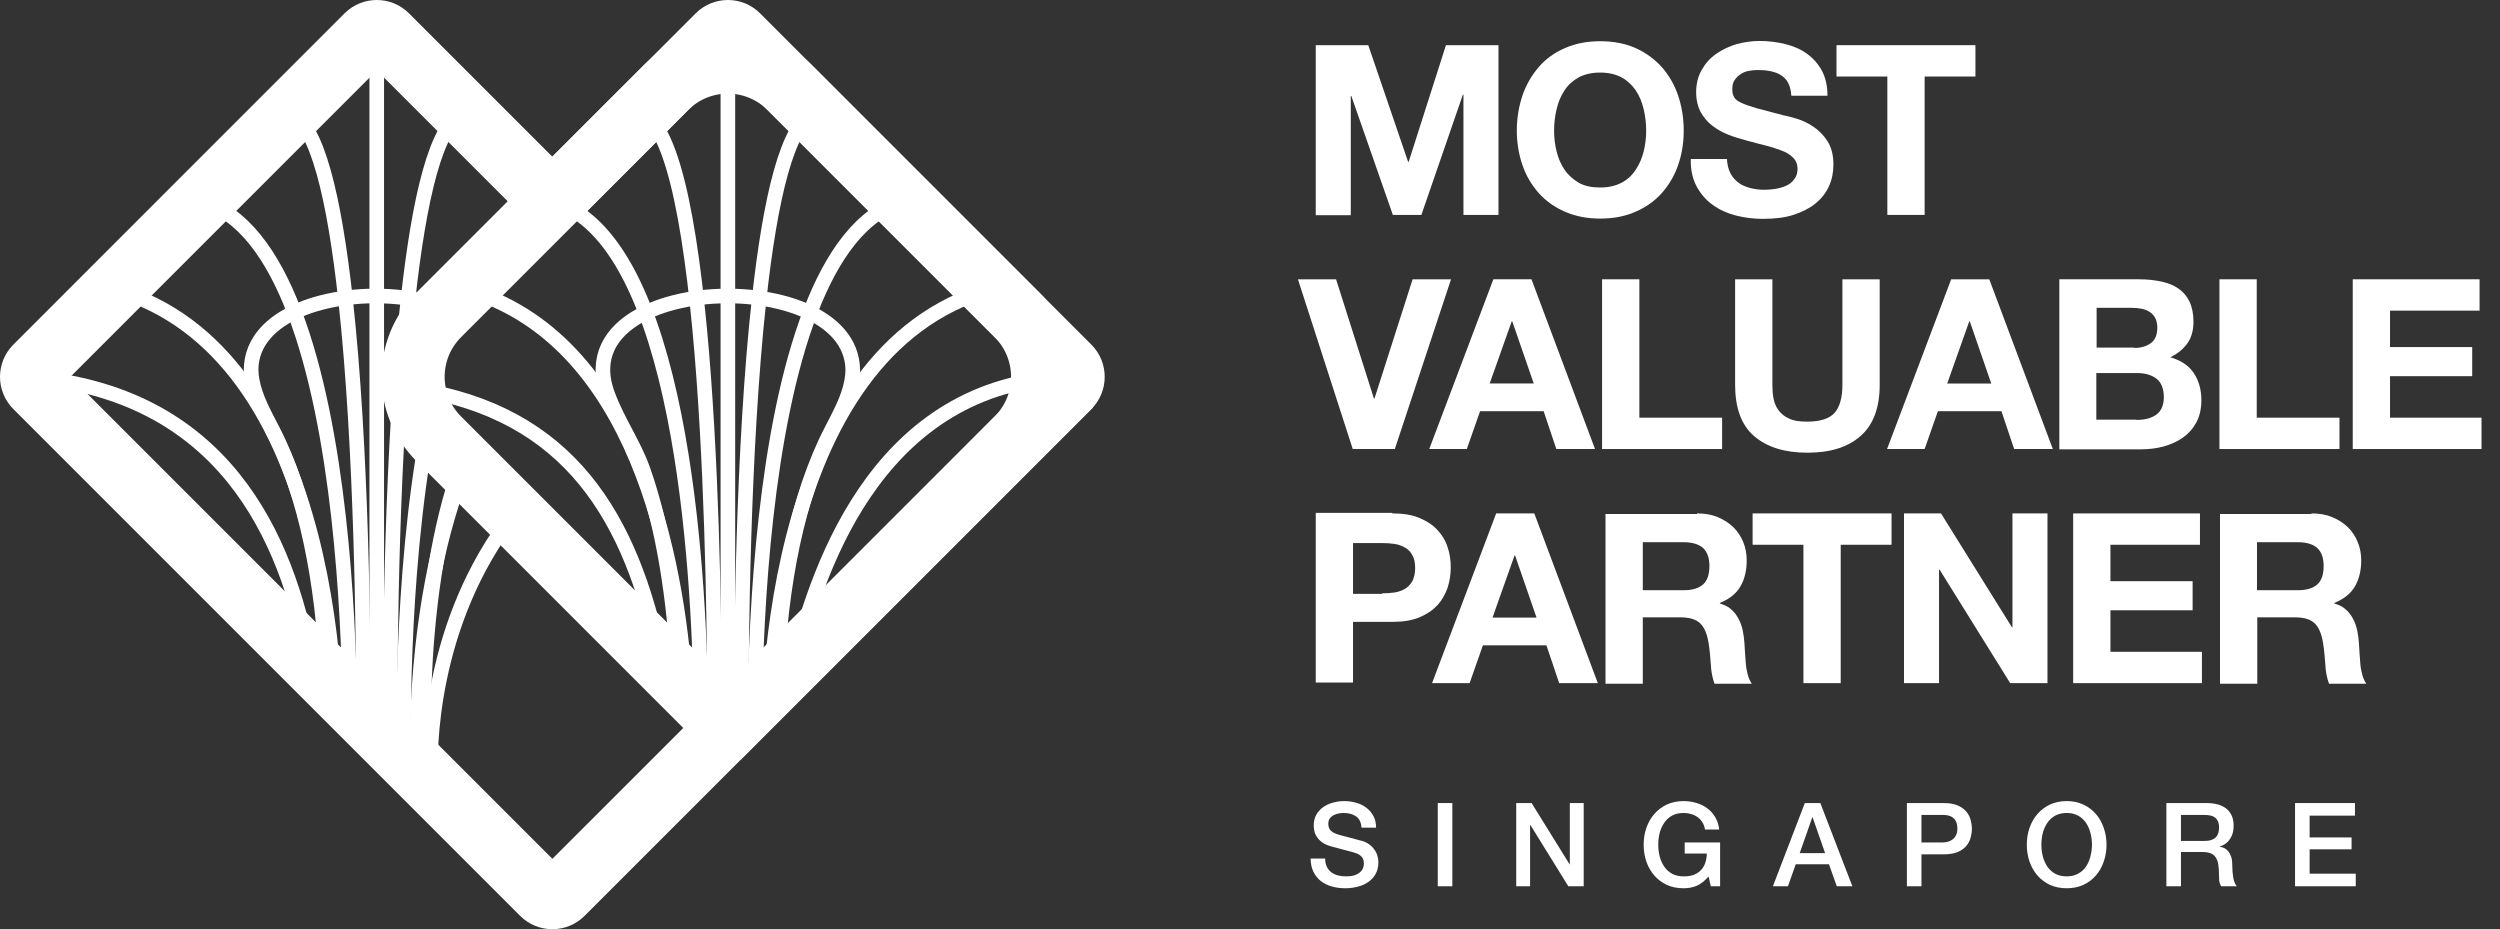
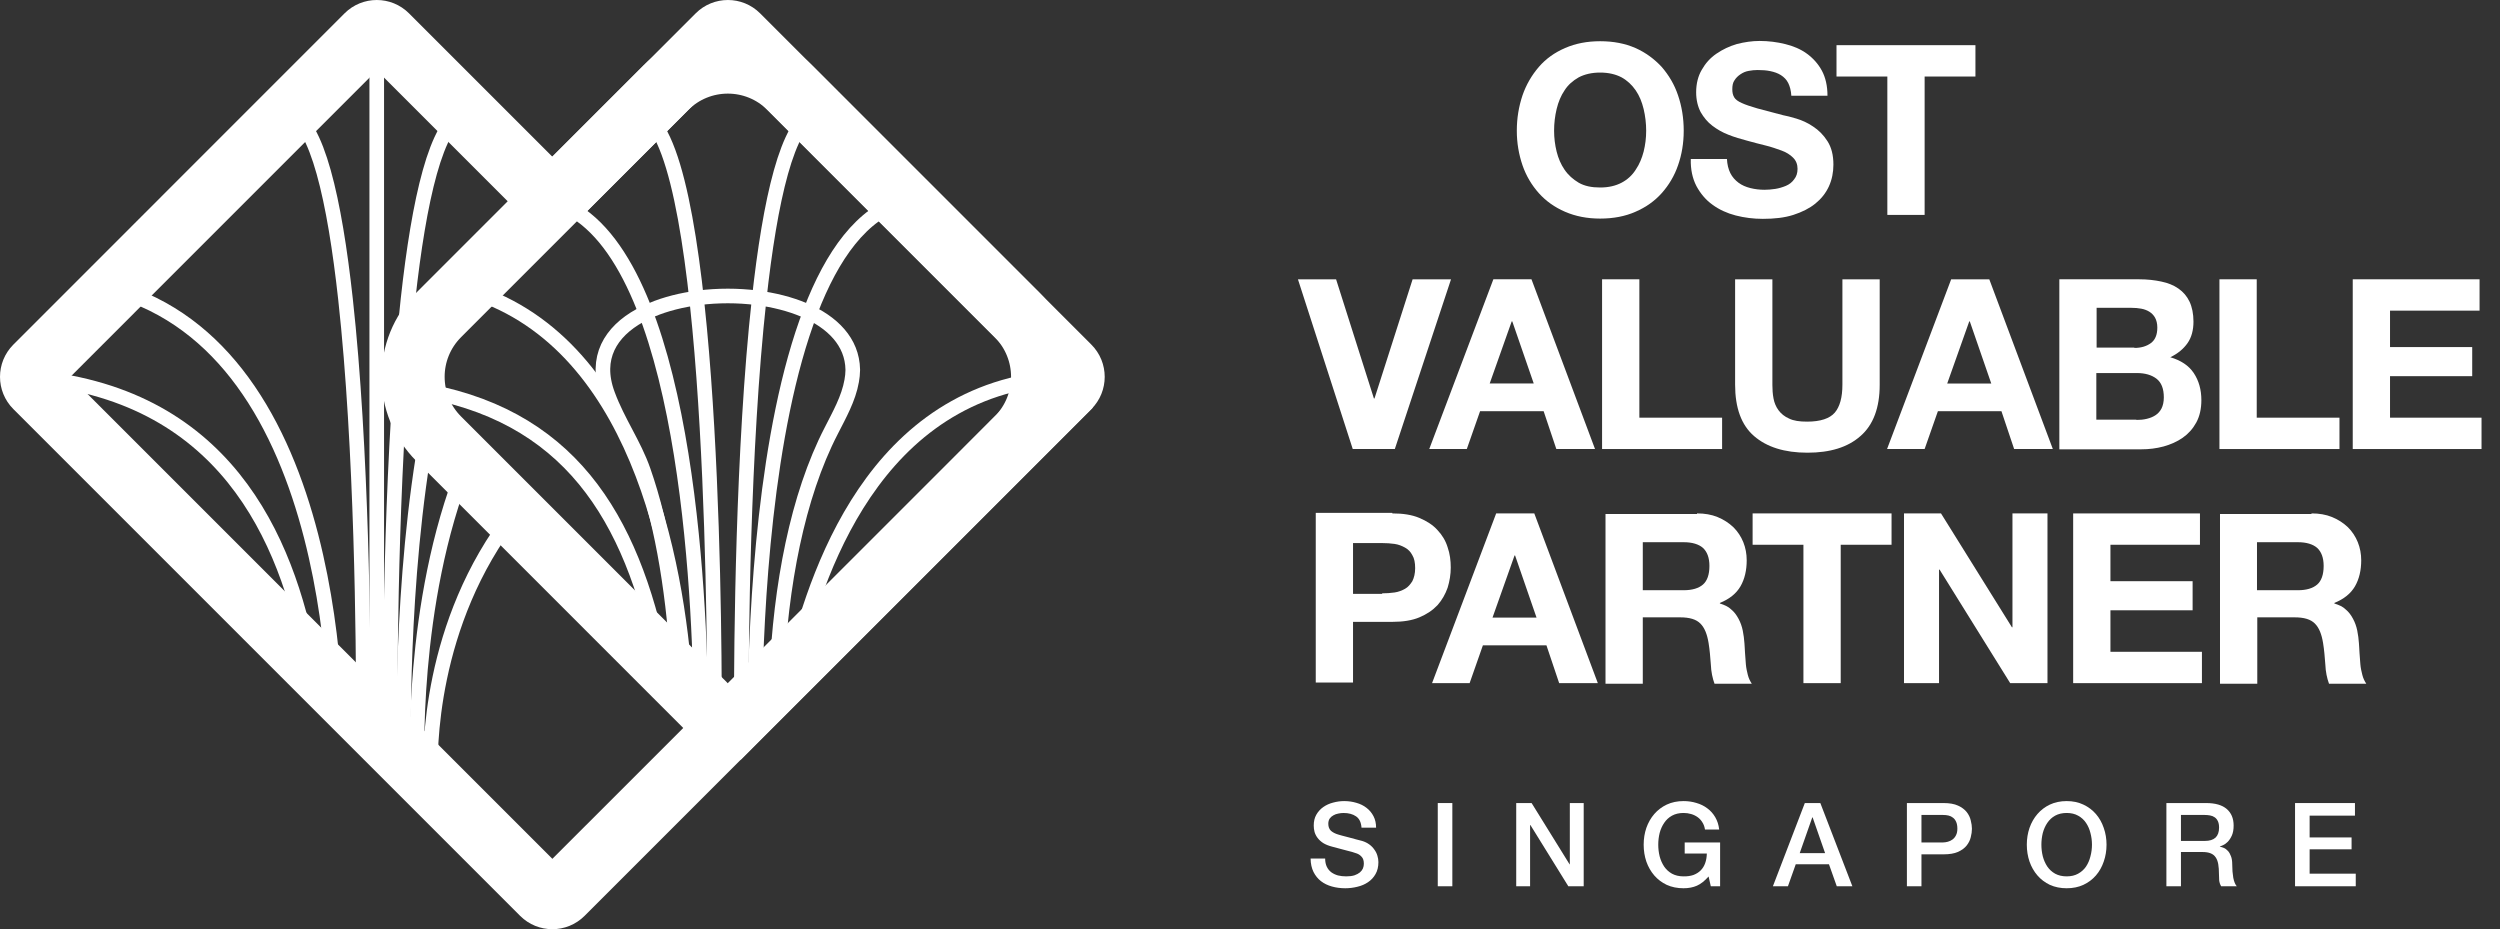
<svg xmlns="http://www.w3.org/2000/svg" width="113" height="42" viewBox="0 0 113 42" fill="none">
  <rect x="0" y="0" width="113" height="42" fill="#333333" stroke="none" />
  <path d="M32.899 32.967L33.457 32.358L34.026 31.739L34.668 31.038L35.103 30.563C35.286 26.473 36.033 22.448 37.576 19.463C37.933 18.759 38.358 18.015 38.497 17.214C38.526 17.053 38.543 16.891 38.545 16.727V16.705C38.522 15.452 37.624 14.556 36.346 14.012C35.706 13.74 34.972 13.556 34.202 13.459C33.774 13.405 33.336 13.378 32.898 13.378C32.46 13.378 32.021 13.405 31.595 13.458C30.825 13.555 30.091 13.738 29.451 14.008C27.987 14.625 27.024 15.696 27.299 17.212C27.336 17.415 27.394 17.625 27.477 17.845C27.933 19.078 28.664 20.08 29.082 21.278C29.969 23.81 30.495 27.086 30.657 30.522" stroke="white" stroke-width="0.66" stroke-miterlimit="10" />
  <path d="M45.968 19.835L35.923 29.88C35.923 29.88 35.921 29.88 35.921 29.882L35.289 30.513L34.817 30.985L34.121 31.681L33.506 32.296L32.901 32.903H32.899L19.832 19.835C18.285 18.288 18.284 15.779 19.832 14.232L20.189 13.874L20.997 13.066L24.964 9.098H24.965L30.096 3.966C31.643 2.418 34.153 2.418 35.701 3.966L36.866 5.131L40.832 9.098L44.8 13.066L45.967 14.232C47.513 15.779 47.513 18.288 45.967 19.835H45.968Z" stroke="white" stroke-width="2.853" stroke-miterlimit="10" />
  <path d="M17.032 32.901L3.965 19.835C2.417 18.287 2.417 15.779 3.965 14.231L14.23 3.965C15.778 2.417 18.286 2.417 19.834 3.965L24.967 9.098" stroke="white" stroke-width="0.66" stroke-miterlimit="10" />
  <path d="M48.77 17.034C39.889 17.034 37.034 25.416 35.923 29.88L35.922 29.882" stroke="white" stroke-width="0.66" stroke-miterlimit="10" />
-   <path d="M34.817 30.986C35.078 27.194 35.981 21.329 38.966 17.254C40.387 15.311 42.282 13.776 44.802 13.066" stroke="white" stroke-width="0.66" stroke-miterlimit="10" />
  <path d="M34.121 31.682C34.182 27.627 34.571 19.436 36.635 14.074C37.611 11.532 38.963 9.626 40.834 9.098H40.835" stroke="white" stroke-width="0.66" stroke-miterlimit="10" />
  <path d="M33.506 32.297C33.503 29.102 33.569 20.266 34.313 13.524C34.805 9.044 35.598 5.489 36.867 5.131" stroke="white" stroke-width="0.66" stroke-miterlimit="10" />
-   <path d="M32.9 1.163V32.902" stroke="white" stroke-width="0.66" stroke-miterlimit="10" />
  <path d="M28.932 5.131C32.113 6.028 32.298 26.983 32.294 32.297" stroke="white" stroke-width="0.66" stroke-miterlimit="10" />
  <path d="M31.679 31.682C31.59 25.709 30.785 10.742 24.966 9.098" stroke="white" stroke-width="0.66" stroke-miterlimit="10" />
  <path d="M30.982 30.984C30.599 25.387 28.81 15.269 20.999 13.066" stroke="white" stroke-width="0.66" stroke-miterlimit="10" />
  <path d="M18.709 17.575C25.72 18.639 28.554 23.361 29.877 29.88" stroke="white" stroke-width="0.66" stroke-miterlimit="10" />
-   <path d="M19.2 30.4C19.126 31.945 19.127 33.524 19.205 35.081C19.206 35.108 19.207 35.132 19.207 35.153C19.209 35.162 19.209 35.172 19.209 35.18C19.21 35.197 19.211 35.211 19.211 35.223C19.212 35.231 19.212 35.238 19.212 35.244C19.213 35.251 19.213 35.256 19.213 35.26V35.272L16.968 32.828L16.412 32.224L15.847 31.608L15.208 30.913L14.775 30.441C14.593 26.38 13.849 22.384 12.314 19.419C11.959 18.721 11.536 17.982 11.397 17.187C11.369 17.027 11.352 16.866 11.35 16.704V16.681C11.373 15.438 12.266 14.548 13.538 14.008C14.175 13.737 14.906 13.555 15.671 13.459C16.097 13.404 16.534 13.378 16.969 13.378C17.405 13.378 17.841 13.404 18.266 13.457C18.826 13.527 19.369 13.645 19.87 13.808L19.542 14.166C18.12 15.712 18.122 18.221 19.542 19.767L20.799 21.134C20.788 21.164 20.777 21.193 20.767 21.222C19.884 23.735 19.361 26.989 19.2 30.4Z" stroke="white" stroke-width="0.66" stroke-miterlimit="10" />
  <path d="M17.636 33.589V32.296V32.295C17.633 29.101 17.699 20.264 18.443 13.523C18.935 9.042 19.728 5.488 20.997 5.13" stroke="white" stroke-width="0.66" stroke-miterlimit="10" />
  <path d="M14.008 29.882L14.007 29.88C12.968 24.306 10.134 17.694 1.16 17.034" stroke="white" stroke-width="0.66" stroke-miterlimit="10" />
  <path d="M5.129 13.066C7.649 13.776 9.543 15.311 10.964 17.253C13.949 21.329 14.853 27.194 15.113 30.984" stroke="white" stroke-width="0.66" stroke-miterlimit="10" />
-   <path d="M9.094 9.098H9.096C10.966 9.626 12.319 11.532 13.295 14.074C15.358 19.436 15.748 27.627 15.808 31.681" stroke="white" stroke-width="0.66" stroke-miterlimit="10" />
  <path d="M13.063 5.131C14.332 5.489 15.125 9.044 15.617 13.524C16.361 20.266 16.427 29.102 16.424 32.296" stroke="white" stroke-width="0.66" stroke-miterlimit="10" />
  <path d="M17.029 32.902V1.163" stroke="white" stroke-width="0.66" stroke-miterlimit="10" />
  <path d="M18.252 34.125C18.252 34.125 18.055 26.281 19.347 19.35" stroke="white" stroke-width="0.66" stroke-miterlimit="10" />
  <path d="M24.965 9.098C23.447 9.526 22.27 10.86 21.359 12.705" stroke="white" stroke-width="0.66" stroke-miterlimit="10" />
  <path d="M18.864 34.737C18.864 34.737 18.518 27.289 21.037 21.04" stroke="white" stroke-width="0.66" stroke-miterlimit="10" />
  <path d="M23.226 23.23C19.367 28.184 19.416 34.033 19.465 35.156C19.466 35.183 19.467 35.207 19.467 35.228C19.469 35.237 19.469 35.247 19.469 35.255C19.471 35.293 19.474 35.321 19.474 35.335C19.475 35.34 19.475 35.343 19.475 35.346" stroke="white" stroke-width="0.66" stroke-miterlimit="10" />
  <path fill-rule="evenodd" clip-rule="evenodd" d="M15.573 0.604C16.378 -0.201 17.683 -0.201 18.488 0.604L24.965 7.081L31.444 0.604C32.249 -0.201 33.554 -0.201 34.358 0.604L37.876 4.123L41.807 8.054C41.82 8.066 41.832 8.078 41.845 8.09L45.81 12.057L49.329 15.576C50.134 16.381 50.134 17.686 49.329 18.491L36.932 30.888C36.932 30.888 36.932 30.889 36.931 30.889C36.931 30.89 36.93 30.89 36.93 30.891L26.424 41.396C25.619 42.201 24.314 42.201 23.509 41.396L0.604 18.491C-0.201 17.686 -0.201 16.381 0.604 15.576L15.573 0.604ZM37.158 30.592C37.162 30.586 37.164 30.581 37.165 30.58L37.166 30.578C37.164 30.581 37.161 30.587 37.159 30.59L37.158 30.592C37.158 30.592 37.158 30.593 37.158 30.592ZM17.031 3.181L3.181 17.033L24.967 38.819L29.448 34.339L34.889 28.897C34.904 28.881 34.92 28.865 34.938 28.848L46.753 17.034L43.793 14.074L39.862 10.142C39.849 10.13 39.837 10.118 39.825 10.106L35.859 6.14L32.901 3.181L26.423 9.658C25.618 10.462 24.313 10.462 23.508 9.658L17.031 3.181ZM35.285 28.604C35.287 28.603 35.289 28.602 35.29 28.602L35.288 28.603L35.285 28.604ZM34.678 29.183C34.675 29.187 34.676 29.187 34.677 29.184C34.678 29.183 34.678 29.182 34.679 29.181C34.678 29.182 34.678 29.183 34.678 29.183Z" fill="white" />
-   <path d="M61.846 2.042L63.646 7.314H63.672L65.357 2.042H67.731V9.714H66.148V4.276H66.123L64.246 9.714H62.957L61.081 4.34H61.055V9.726H59.472V2.042H61.846Z" fill="white" />
  <path d="M68.816 4.314C68.982 3.829 69.237 3.395 69.556 3.025C69.875 2.655 70.271 2.374 70.743 2.17C71.215 1.965 71.739 1.863 72.326 1.863C72.926 1.863 73.449 1.965 73.921 2.17C74.381 2.374 74.777 2.667 75.109 3.025C75.428 3.395 75.683 3.816 75.849 4.314C76.015 4.799 76.104 5.335 76.104 5.91C76.104 6.471 76.015 6.995 75.849 7.467C75.683 7.952 75.428 8.373 75.109 8.731C74.79 9.088 74.394 9.369 73.921 9.573C73.462 9.777 72.926 9.88 72.326 9.88C71.739 9.88 71.215 9.777 70.743 9.573C70.271 9.369 69.875 9.088 69.556 8.731C69.237 8.373 68.982 7.952 68.816 7.467C68.65 6.982 68.56 6.459 68.56 5.91C68.56 5.335 68.65 4.812 68.816 4.314ZM70.36 6.854C70.437 7.161 70.552 7.429 70.718 7.671C70.883 7.914 71.1 8.105 71.356 8.258C71.624 8.412 71.943 8.475 72.326 8.475C72.709 8.475 73.028 8.399 73.296 8.258C73.564 8.118 73.781 7.914 73.934 7.671C74.1 7.429 74.215 7.148 74.292 6.854C74.368 6.548 74.407 6.242 74.407 5.91C74.407 5.578 74.368 5.246 74.292 4.927C74.215 4.608 74.1 4.327 73.934 4.084C73.768 3.842 73.551 3.638 73.296 3.497C73.028 3.357 72.709 3.28 72.326 3.28C71.943 3.28 71.624 3.357 71.356 3.497C71.088 3.65 70.871 3.842 70.718 4.084C70.552 4.327 70.437 4.608 70.36 4.927C70.284 5.246 70.245 5.565 70.245 5.91C70.245 6.229 70.284 6.548 70.36 6.854Z" fill="white" />
  <path d="M78.211 7.825C78.3 8.003 78.428 8.144 78.581 8.259C78.734 8.373 78.913 8.45 79.117 8.501C79.321 8.552 79.538 8.578 79.755 8.578C79.908 8.578 80.062 8.565 80.24 8.539C80.406 8.514 80.572 8.463 80.725 8.399C80.879 8.335 81.006 8.233 81.096 8.105C81.198 7.978 81.249 7.825 81.249 7.633C81.249 7.429 81.185 7.263 81.044 7.123C80.917 6.995 80.738 6.88 80.521 6.803C80.304 6.727 80.062 6.637 79.794 6.574C79.525 6.51 79.245 6.433 78.964 6.357C78.683 6.28 78.402 6.203 78.121 6.089C77.853 5.986 77.611 5.846 77.394 5.68C77.177 5.514 77.011 5.31 76.87 5.067C76.743 4.825 76.666 4.519 76.666 4.174C76.666 3.778 76.755 3.433 76.921 3.153C77.087 2.859 77.304 2.617 77.585 2.425C77.866 2.234 78.16 2.093 78.504 1.991C78.849 1.902 79.194 1.851 79.538 1.851C79.934 1.851 80.33 1.902 80.687 1.991C81.057 2.08 81.389 2.221 81.67 2.425C81.951 2.629 82.181 2.885 82.347 3.191C82.513 3.497 82.602 3.88 82.602 4.327H80.968C80.955 4.097 80.904 3.906 80.828 3.753C80.751 3.599 80.636 3.485 80.496 3.395C80.355 3.306 80.202 3.255 80.023 3.216C79.845 3.178 79.653 3.165 79.449 3.165C79.308 3.165 79.181 3.178 79.04 3.204C78.9 3.229 78.785 3.28 78.67 3.357C78.555 3.433 78.466 3.523 78.402 3.625C78.326 3.727 78.3 3.868 78.3 4.033C78.3 4.187 78.326 4.302 78.389 4.404C78.441 4.493 78.555 4.582 78.734 4.659C78.9 4.736 79.13 4.812 79.436 4.901C79.73 4.978 80.125 5.08 80.598 5.208C80.738 5.233 80.942 5.284 81.198 5.361C81.453 5.438 81.708 5.552 81.951 5.718C82.206 5.884 82.423 6.101 82.602 6.382C82.781 6.663 82.87 7.008 82.87 7.442C82.87 7.786 82.806 8.118 82.666 8.425C82.525 8.731 82.321 8.986 82.053 9.203C81.785 9.42 81.453 9.586 81.057 9.714C80.662 9.841 80.202 9.892 79.679 9.892C79.257 9.892 78.849 9.841 78.453 9.739C78.058 9.637 77.7 9.471 77.406 9.254C77.1 9.037 76.858 8.744 76.679 8.412C76.5 8.067 76.411 7.659 76.424 7.186H78.058C78.07 7.429 78.121 7.646 78.211 7.825Z" fill="white" />
  <path d="M83.01 3.459V2.042H89.29V3.459H86.993V9.714H85.308V3.459H83.01Z" fill="white" />
  <path d="M61.144 20.296L58.667 12.625H60.391L62.101 18.011H62.127L63.85 12.625H65.586L63.046 20.296H61.144Z" fill="white" />
  <path d="M69.223 12.624L72.095 20.296H70.346L69.772 18.585H66.9L66.3 20.296H64.602L67.5 12.624H69.223ZM69.325 17.334L68.355 14.526H68.329L67.334 17.334H69.325Z" fill="white" />
  <path d="M74.099 12.624V18.879H77.839V20.296H72.414V12.624H74.099Z" fill="white" />
  <path d="M84.094 19.709C83.52 20.22 82.716 20.462 81.694 20.462C80.66 20.462 79.856 20.207 79.282 19.709C78.707 19.211 78.427 18.433 78.427 17.386V12.625H80.112V17.399C80.112 17.603 80.124 17.807 80.163 18.011C80.201 18.216 80.278 18.394 80.392 18.547C80.507 18.701 80.66 18.828 80.865 18.918C81.069 19.02 81.337 19.058 81.682 19.058C82.282 19.058 82.703 18.918 82.933 18.65C83.162 18.381 83.277 17.96 83.277 17.386V12.625H84.962V17.399C84.962 18.433 84.669 19.211 84.094 19.709Z" fill="white" />
  <path d="M89.916 12.625L92.788 20.296H91.039L90.465 18.586H87.593L86.993 20.296H85.295L88.193 12.625H89.916ZM90.005 17.335L89.035 14.527H89.01L88.014 17.335H90.005Z" fill="white" />
  <path d="M96.694 12.624C97.064 12.624 97.396 12.663 97.69 12.726C97.996 12.79 98.251 12.892 98.469 13.046C98.686 13.199 98.851 13.39 98.966 13.633C99.081 13.875 99.145 14.182 99.145 14.539C99.145 14.922 99.056 15.254 98.877 15.509C98.698 15.764 98.443 15.981 98.098 16.147C98.571 16.288 98.928 16.517 99.158 16.862C99.388 17.207 99.502 17.615 99.502 18.088C99.502 18.471 99.426 18.815 99.273 19.096C99.12 19.377 98.915 19.607 98.66 19.785C98.405 19.964 98.111 20.092 97.792 20.181C97.46 20.27 97.128 20.309 96.784 20.309H93.082V12.624H96.694ZM96.477 15.726C96.784 15.726 97.026 15.649 97.218 15.509C97.409 15.369 97.511 15.139 97.511 14.807C97.511 14.628 97.473 14.475 97.409 14.36C97.345 14.245 97.256 14.156 97.154 14.092C97.052 14.028 96.924 13.977 96.784 13.952C96.643 13.926 96.503 13.914 96.35 13.914H94.767V15.713H96.477V15.726ZM96.567 18.981C96.733 18.981 96.886 18.968 97.039 18.93C97.192 18.892 97.32 18.841 97.434 18.764C97.549 18.688 97.639 18.585 97.703 18.458C97.766 18.33 97.805 18.164 97.805 17.96C97.805 17.564 97.69 17.283 97.473 17.117C97.256 16.951 96.962 16.862 96.592 16.862H94.754V18.968H96.567V18.981Z" fill="white" />
  <path d="M102.004 12.624V18.879H105.744V20.296H100.319V12.624H102.004Z" fill="white" />
  <path d="M112.076 12.624V14.041H108.029V15.688H111.744V17.003H108.029V18.879H112.165V20.296H106.344V12.624H112.076Z" fill="white" />
  <path d="M62.931 23.206C63.417 23.206 63.825 23.27 64.157 23.411C64.489 23.551 64.77 23.73 64.974 23.959C65.191 24.189 65.344 24.445 65.433 24.738C65.536 25.032 65.574 25.338 65.574 25.657C65.574 25.964 65.523 26.27 65.433 26.564C65.331 26.857 65.178 27.125 64.974 27.355C64.757 27.585 64.489 27.763 64.157 27.904C63.825 28.044 63.417 28.108 62.931 28.108H61.157V30.852H59.472V23.181H62.931V23.206ZM62.472 26.819C62.663 26.819 62.855 26.806 63.034 26.78C63.212 26.755 63.366 26.691 63.506 26.615C63.646 26.538 63.748 26.41 63.838 26.27C63.914 26.117 63.965 25.925 63.965 25.683C63.965 25.44 63.927 25.236 63.838 25.096C63.761 24.942 63.646 24.828 63.506 24.751C63.366 24.674 63.212 24.61 63.034 24.585C62.855 24.559 62.663 24.547 62.472 24.547H61.157V26.844H62.472V26.819Z" fill="white" />
  <path d="M69.35 23.206L72.222 30.878H70.474L69.899 29.168H67.027L66.427 30.878H64.729L67.627 23.206H69.35ZM69.452 27.917L68.482 25.108H68.457L67.461 27.917H69.452Z" fill="white" />
  <path d="M76.705 23.206C77.049 23.206 77.356 23.257 77.636 23.372C77.917 23.487 78.147 23.64 78.351 23.832C78.543 24.023 78.696 24.253 78.798 24.508C78.9 24.764 78.951 25.032 78.951 25.325C78.951 25.772 78.862 26.168 78.671 26.5C78.479 26.831 78.173 27.074 77.739 27.253V27.278C77.943 27.342 78.122 27.419 78.249 27.546C78.39 27.661 78.492 27.802 78.581 27.968C78.671 28.134 78.734 28.312 78.773 28.504C78.811 28.695 78.836 28.887 78.849 29.078C78.862 29.206 78.862 29.346 78.875 29.512C78.888 29.678 78.9 29.844 78.913 30.023C78.926 30.189 78.964 30.355 79.002 30.508C79.041 30.661 79.105 30.789 79.181 30.904H77.496C77.407 30.661 77.343 30.367 77.33 30.035C77.305 29.704 77.279 29.372 77.228 29.065C77.164 28.67 77.049 28.376 76.858 28.185C76.666 27.993 76.373 27.904 75.939 27.904H74.254V30.904H72.569V23.232H76.705V23.206ZM76.105 26.678C76.488 26.678 76.781 26.589 76.973 26.423C77.164 26.257 77.266 25.976 77.266 25.581C77.266 25.21 77.164 24.942 76.973 24.764C76.781 24.598 76.488 24.508 76.105 24.508H74.254V26.678H76.105Z" fill="white" />
  <path d="M79.218 24.623V23.206H85.498V24.623H83.2V30.878H81.515V24.623H79.218Z" fill="white" />
  <path d="M87.734 23.207L90.938 28.351H90.963V23.207H92.546V30.878H90.861L87.67 25.747H87.644V30.878H86.061V23.207H87.734Z" fill="white" />
  <path d="M99.438 23.207V24.623H95.392V26.27H99.106V27.585H95.392V29.461H99.527V30.878H93.707V23.207H99.438Z" fill="white" />
  <path d="M104.48 23.206C104.825 23.206 105.131 23.257 105.412 23.372C105.693 23.487 105.922 23.64 106.127 23.832C106.318 24.023 106.471 24.253 106.573 24.508C106.675 24.764 106.727 25.032 106.727 25.325C106.727 25.772 106.637 26.168 106.446 26.5C106.254 26.831 105.948 27.074 105.514 27.253V27.278C105.718 27.342 105.897 27.419 106.024 27.546C106.165 27.661 106.267 27.802 106.356 27.968C106.446 28.134 106.509 28.312 106.548 28.504C106.586 28.695 106.612 28.887 106.624 29.078C106.637 29.206 106.637 29.346 106.65 29.512C106.663 29.678 106.675 29.844 106.688 30.023C106.701 30.189 106.739 30.355 106.778 30.508C106.816 30.661 106.88 30.789 106.956 30.904H105.271C105.182 30.661 105.118 30.367 105.105 30.035C105.08 29.704 105.054 29.372 105.003 29.065C104.939 28.67 104.825 28.376 104.633 28.185C104.442 27.993 104.148 27.904 103.714 27.904H102.029V30.904H100.344V23.232H104.48V23.206ZM103.867 26.678C104.25 26.678 104.544 26.589 104.735 26.423C104.927 26.257 105.029 25.976 105.029 25.581C105.029 25.21 104.927 24.942 104.735 24.764C104.544 24.598 104.25 24.508 103.867 24.508H102.016V26.678H103.867Z" fill="white" />
  <path d="M103.736 36.298H106.444V36.867H104.395V37.852H106.291V38.389H104.395V39.49H106.48V40.059H103.736V36.298Z" fill="white" />
  <path d="M97.921 36.298H99.717C100.132 36.298 100.442 36.388 100.649 36.567C100.857 36.746 100.96 36.995 100.96 37.315C100.96 37.494 100.934 37.643 100.881 37.763C100.829 37.879 100.767 37.973 100.697 38.047C100.627 38.117 100.556 38.168 100.486 38.2C100.419 38.231 100.37 38.252 100.339 38.263V38.274C100.395 38.281 100.455 38.298 100.518 38.326C100.585 38.354 100.646 38.4 100.702 38.463C100.758 38.523 100.804 38.602 100.839 38.7C100.878 38.798 100.897 38.921 100.897 39.069C100.897 39.29 100.913 39.492 100.944 39.675C100.98 39.854 101.032 39.982 101.102 40.059H100.397C100.347 39.978 100.318 39.889 100.307 39.791C100.3 39.692 100.297 39.597 100.297 39.506C100.297 39.334 100.286 39.187 100.265 39.064C100.244 38.937 100.205 38.834 100.149 38.753C100.093 38.669 100.016 38.607 99.917 38.569C99.823 38.53 99.7 38.511 99.549 38.511H98.579V40.059H97.921V36.298ZM98.579 38.01H99.659C99.87 38.01 100.03 37.961 100.139 37.863C100.247 37.761 100.302 37.61 100.302 37.41C100.302 37.29 100.284 37.194 100.249 37.12C100.214 37.043 100.165 36.983 100.102 36.941C100.042 36.899 99.972 36.871 99.891 36.857C99.814 36.843 99.733 36.836 99.649 36.836H98.579V38.01Z" fill="white" />
  <path d="M93.414 36.746C93.214 36.746 93.04 36.787 92.892 36.868C92.748 36.948 92.631 37.057 92.539 37.194C92.448 37.328 92.38 37.48 92.334 37.652C92.292 37.824 92.271 38 92.271 38.179C92.271 38.358 92.292 38.534 92.334 38.706C92.38 38.878 92.448 39.032 92.539 39.169C92.631 39.303 92.748 39.41 92.892 39.491C93.04 39.571 93.214 39.612 93.414 39.612C93.614 39.612 93.786 39.571 93.93 39.491C94.077 39.41 94.197 39.303 94.288 39.169C94.379 39.032 94.446 38.878 94.488 38.706C94.534 38.534 94.557 38.358 94.557 38.179C94.557 38 94.534 37.824 94.488 37.652C94.446 37.48 94.379 37.328 94.288 37.194C94.197 37.057 94.077 36.948 93.93 36.868C93.786 36.787 93.614 36.746 93.414 36.746ZM93.414 36.209C93.695 36.209 93.946 36.262 94.167 36.367C94.392 36.472 94.581 36.615 94.736 36.794C94.89 36.973 95.008 37.182 95.089 37.421C95.173 37.659 95.215 37.912 95.215 38.179C95.215 38.45 95.173 38.704 95.089 38.943C95.008 39.182 94.89 39.391 94.736 39.57C94.581 39.749 94.392 39.891 94.167 39.996C93.946 40.098 93.695 40.149 93.414 40.149C93.133 40.149 92.88 40.098 92.655 39.996C92.434 39.891 92.246 39.749 92.092 39.57C91.937 39.391 91.818 39.182 91.734 38.943C91.653 38.704 91.612 38.45 91.612 38.179C91.612 37.912 91.653 37.659 91.734 37.421C91.818 37.182 91.937 36.973 92.092 36.794C92.246 36.615 92.434 36.472 92.655 36.367C92.88 36.262 93.133 36.209 93.414 36.209Z" fill="white" />
  <path d="M86.192 36.298H87.851C88.118 36.298 88.336 36.337 88.504 36.414C88.673 36.492 88.803 36.588 88.894 36.704C88.985 36.82 89.047 36.946 89.078 37.083C89.114 37.22 89.131 37.346 89.131 37.462C89.131 37.578 89.114 37.705 89.078 37.842C89.047 37.975 88.985 38.1 88.894 38.216C88.803 38.331 88.673 38.428 88.504 38.505C88.336 38.579 88.118 38.616 87.851 38.616H86.85V40.059H86.192V36.298ZM86.85 38.079H87.814C87.888 38.079 87.963 38.068 88.041 38.047C88.118 38.026 88.188 37.993 88.251 37.947C88.318 37.898 88.371 37.835 88.409 37.757C88.452 37.677 88.473 37.577 88.473 37.457C88.473 37.334 88.455 37.232 88.42 37.152C88.385 37.071 88.338 37.008 88.278 36.962C88.218 36.913 88.15 36.88 88.072 36.862C87.995 36.844 87.913 36.836 87.825 36.836H86.85V38.079Z" fill="white" />
  <path d="M81.578 36.298H82.279L83.727 40.059H83.022L82.669 39.064H81.168L80.815 40.059H80.135L81.578 36.298ZM81.347 38.563H82.495L81.931 36.946H81.915L81.347 38.563Z" fill="white" />
  <path d="M77.749 40.059H77.328L77.228 39.617C77.052 39.817 76.877 39.956 76.701 40.033C76.526 40.11 76.324 40.149 76.095 40.149C75.814 40.149 75.562 40.098 75.337 39.996C75.116 39.891 74.928 39.749 74.773 39.57C74.619 39.391 74.499 39.182 74.415 38.943C74.334 38.704 74.294 38.45 74.294 38.179C74.294 37.912 74.334 37.659 74.415 37.421C74.499 37.182 74.619 36.973 74.773 36.794C74.928 36.615 75.116 36.472 75.337 36.367C75.562 36.262 75.814 36.209 76.095 36.209C76.299 36.209 76.492 36.237 76.675 36.293C76.861 36.346 77.026 36.427 77.17 36.536C77.314 36.641 77.433 36.775 77.528 36.936C77.623 37.098 77.683 37.284 77.707 37.494H77.065C77.047 37.371 77.008 37.264 76.949 37.173C76.893 37.078 76.821 36.999 76.733 36.936C76.645 36.873 76.547 36.825 76.438 36.794C76.329 36.762 76.215 36.746 76.095 36.746C75.895 36.746 75.722 36.787 75.574 36.868C75.43 36.948 75.312 37.057 75.221 37.194C75.13 37.328 75.061 37.48 75.016 37.652C74.974 37.824 74.953 38 74.953 38.179C74.953 38.358 74.974 38.534 75.016 38.706C75.061 38.878 75.13 39.032 75.221 39.169C75.312 39.303 75.43 39.41 75.574 39.491C75.722 39.571 75.895 39.612 76.095 39.612C76.264 39.615 76.413 39.594 76.543 39.549C76.673 39.499 76.782 39.431 76.87 39.343C76.961 39.252 77.029 39.141 77.075 39.011C77.121 38.881 77.145 38.737 77.149 38.579H76.148V38.079H77.749V40.059Z" fill="white" />
  <path d="M68.533 36.298H69.229L70.946 39.069H70.956V36.298H71.583V40.059H70.888L69.176 37.294H69.16V40.059H68.533V36.298Z" fill="white" />
  <path d="M64.987 36.298H65.646V40.059H64.987V36.298Z" fill="white" />
  <path d="M59.897 38.806C59.897 38.95 59.922 39.073 59.971 39.175C60.02 39.277 60.088 39.361 60.176 39.428C60.264 39.491 60.364 39.538 60.476 39.57C60.592 39.598 60.717 39.612 60.85 39.612C60.994 39.612 61.117 39.596 61.219 39.565C61.321 39.529 61.403 39.486 61.467 39.433C61.53 39.38 61.575 39.321 61.604 39.254C61.632 39.184 61.646 39.113 61.646 39.043C61.646 38.899 61.612 38.794 61.546 38.727C61.483 38.657 61.412 38.608 61.335 38.58C61.202 38.53 61.045 38.485 60.866 38.443C60.691 38.397 60.473 38.339 60.213 38.269C60.051 38.227 59.916 38.172 59.807 38.105C59.702 38.035 59.618 37.958 59.555 37.874C59.491 37.789 59.446 37.7 59.418 37.605C59.393 37.51 59.381 37.414 59.381 37.315C59.381 37.126 59.419 36.962 59.497 36.826C59.578 36.685 59.683 36.569 59.813 36.478C59.943 36.387 60.09 36.32 60.255 36.278C60.42 36.232 60.587 36.209 60.756 36.209C60.952 36.209 61.137 36.236 61.309 36.288C61.484 36.337 61.637 36.413 61.767 36.515C61.9 36.617 62.006 36.743 62.083 36.894C62.16 37.041 62.199 37.214 62.199 37.41H61.54C61.523 37.168 61.44 36.998 61.293 36.899C61.145 36.797 60.958 36.747 60.729 36.747C60.652 36.747 60.573 36.755 60.492 36.773C60.411 36.787 60.338 36.813 60.271 36.852C60.204 36.887 60.148 36.936 60.102 36.999C60.06 37.063 60.039 37.142 60.039 37.236C60.039 37.37 60.08 37.475 60.16 37.553C60.245 37.626 60.353 37.682 60.487 37.721C60.501 37.724 60.555 37.74 60.65 37.768C60.749 37.793 60.857 37.821 60.977 37.853C61.096 37.884 61.212 37.916 61.324 37.947C61.44 37.976 61.523 37.997 61.572 38.011C61.695 38.049 61.802 38.102 61.893 38.169C61.985 38.235 62.06 38.313 62.12 38.401C62.183 38.485 62.229 38.576 62.257 38.674C62.288 38.773 62.304 38.871 62.304 38.969C62.304 39.18 62.26 39.361 62.172 39.512C62.088 39.659 61.976 39.781 61.835 39.875C61.695 39.97 61.535 40.039 61.356 40.081C61.177 40.126 60.994 40.149 60.808 40.149C60.594 40.149 60.392 40.123 60.203 40.07C60.013 40.017 59.848 39.937 59.707 39.828C59.567 39.719 59.455 39.58 59.37 39.412C59.286 39.24 59.242 39.038 59.239 38.806H59.897Z" fill="white" />
</svg>